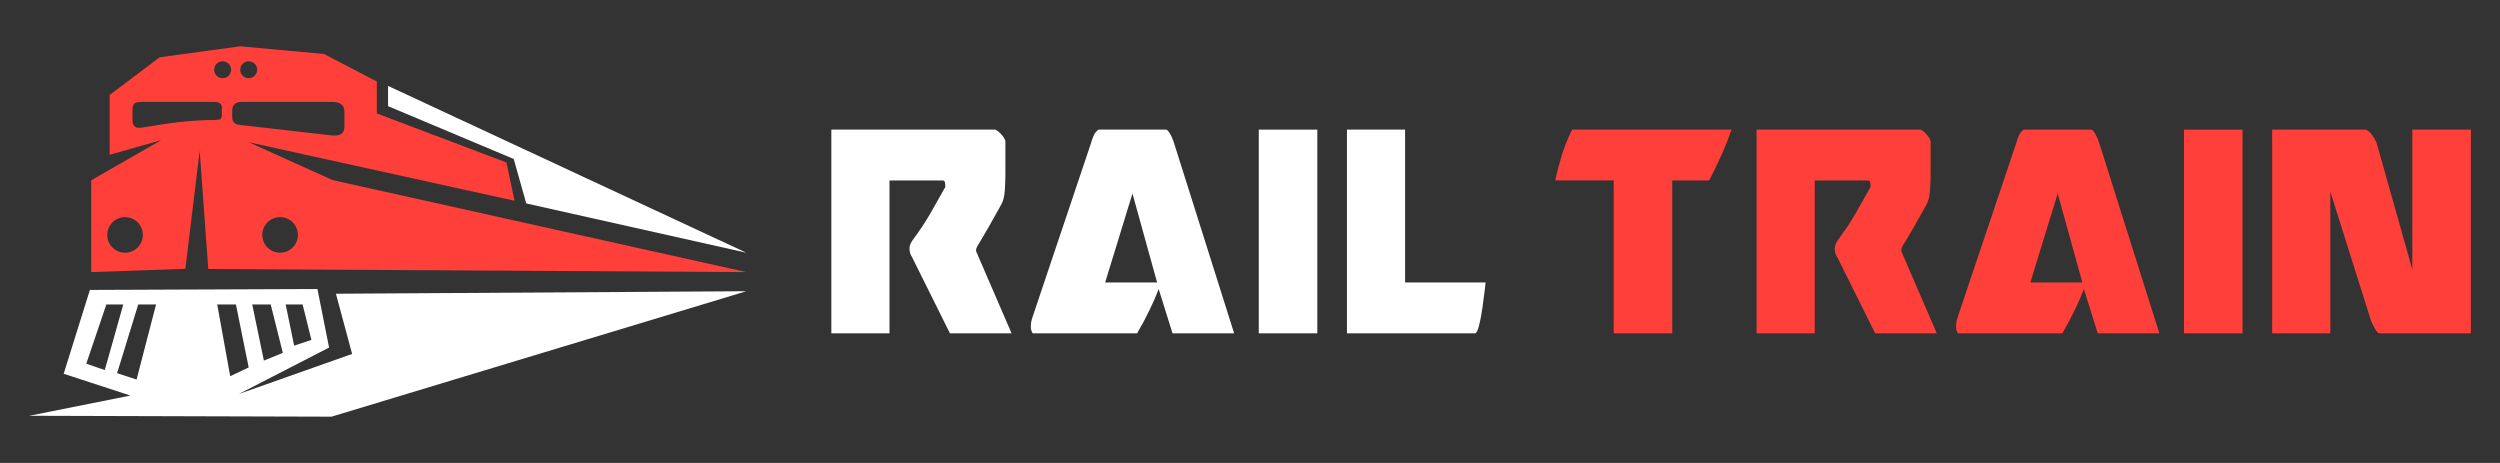
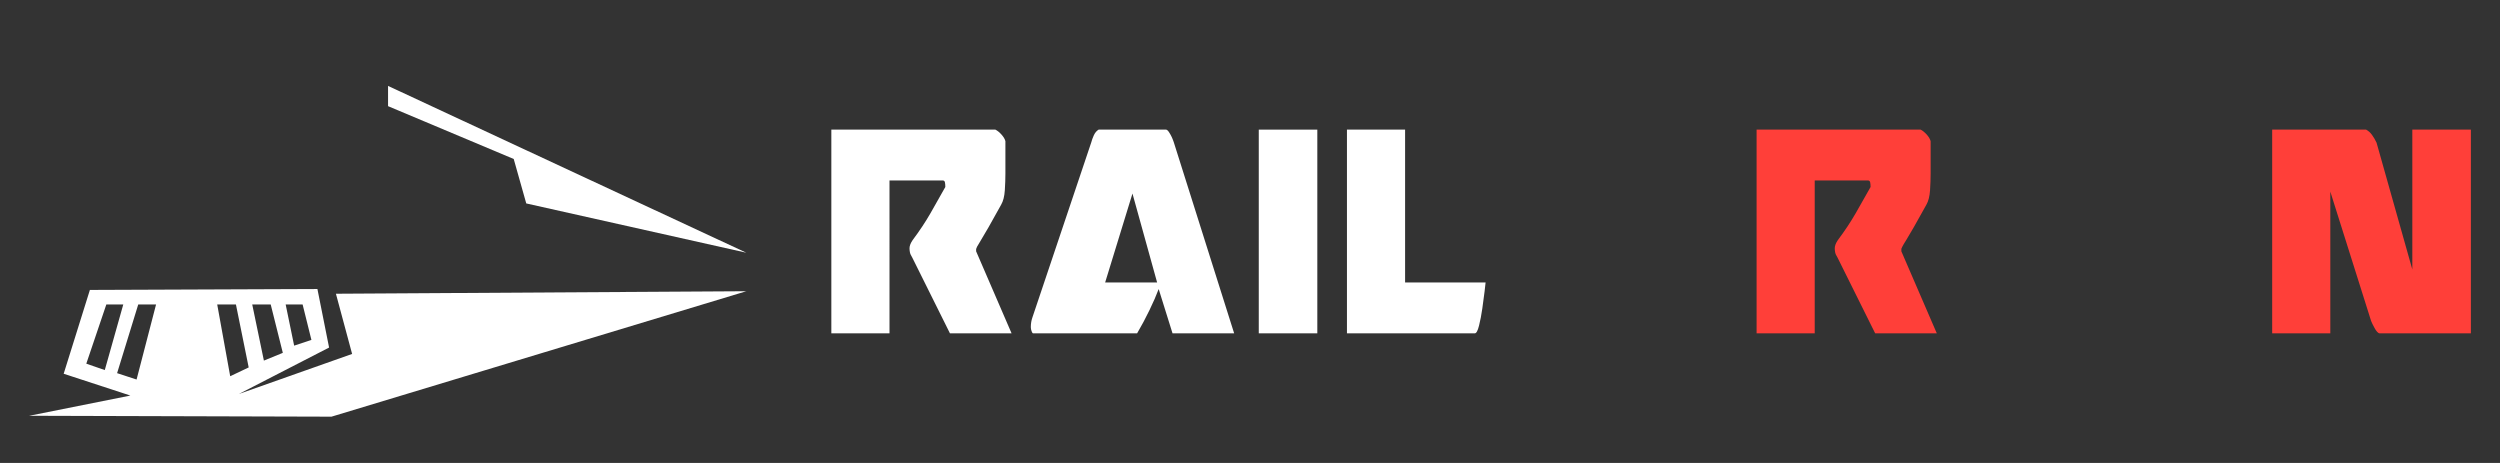
<svg xmlns="http://www.w3.org/2000/svg" version="1.1" id="Calque_1" x="0px" y="0px" width="270px" height="50px" viewBox="0 0 270 50" enable-background="new 0 0 270 50" xml:space="preserve">
  <rect x="0" y="0" width="270" height="50" fill="#333333" stroke="none" />
  <g>
    <g>
      <path fill="#FFFFFF" d="M107.502,14c0.222,0.109,0.445,0.293,0.665,0.539c0.223,0.252,0.362,0.487,0.417,0.708v3.495    c0,0.551-0.021,1.158-0.063,1.809c-0.042,0.649-0.173,1.169-0.396,1.556c-0.553,1.001-1.004,1.804-1.35,2.416    c-0.349,0.607-0.626,1.08-0.833,1.415c-0.207,0.33-0.346,0.565-0.417,0.702c-0.068,0.143-0.103,0.226-0.103,0.252v0.251L109.25,36    h-6.656l-4.074-8.191c-0.139-0.226-0.223-0.409-0.25-0.566c-0.029-0.151-0.042-0.293-0.042-0.435c0-0.246,0.109-0.54,0.333-0.87    c0.749-1.001,1.394-1.971,1.934-2.914c0.54-0.942,1.074-1.887,1.601-2.829c0-0.194-0.014-0.356-0.042-0.498    c-0.026-0.137-0.11-0.21-0.249-0.21h-5.739V36h-6.281V14H107.502z" />
      <path fill="#FFFFFF" d="M111.37,34.794c0.028-0.167,0.07-0.335,0.126-0.498l6.362-18.924c0.055-0.22,0.146-0.471,0.27-0.749    c0.125-0.277,0.298-0.486,0.521-0.623h7.277c0.083,0,0.167,0.058,0.251,0.167c0.082,0.111,0.166,0.241,0.249,0.394    c0.084,0.151,0.152,0.299,0.207,0.436c0.055,0.142,0.097,0.251,0.126,0.334l6.53,20.67h-6.656l-1.496-4.785    c-0.249,0.666-0.582,1.431-0.998,2.29c-0.417,0.86-0.86,1.693-1.332,2.495h-11.228c-0.058,0-0.113-0.079-0.167-0.231    c-0.055-0.151-0.084-0.298-0.084-0.435C111.328,35.14,111.343,34.962,111.37,34.794z M124.969,30.508l-2.663-9.606l-2.951,9.606    H124.969z" />
      <path fill="#FFFFFF" d="M135.947,14h6.323v22h-6.323V14z" />
      <path fill="#FFFFFF" d="M145.472,14h6.278v16.508h8.694c0,0.058-0.037,0.372-0.105,0.938c-0.071,0.566-0.152,1.195-0.249,1.87    c-0.097,0.682-0.215,1.295-0.354,1.851c-0.139,0.557-0.291,0.834-0.458,0.834h-13.807V14z" />
-       <path fill="#FF3F39" d="M180.602,19.486V36h-6.32V19.486h-6.322c0.194-0.886,0.43-1.787,0.708-2.698    c0.276-0.918,0.651-1.846,1.123-2.788h17.216c-0.305,0.886-0.661,1.781-1.059,2.684c-0.404,0.9-0.854,1.833-1.353,2.803H180.602z" />
      <path fill="#FF3F39" d="M207.428,14c0.221,0.109,0.441,0.293,0.666,0.539c0.221,0.252,0.356,0.487,0.414,0.708v3.495    c0,0.551-0.021,1.158-0.063,1.809c-0.042,0.649-0.173,1.169-0.394,1.556c-0.557,1.001-1.007,1.804-1.352,2.416    c-0.348,0.607-0.624,1.08-0.833,1.415c-0.21,0.33-0.348,0.565-0.414,0.702c-0.074,0.143-0.105,0.226-0.105,0.252v0.251L209.174,36    h-6.656l-4.071-8.191c-0.143-0.226-0.225-0.409-0.252-0.566c-0.026-0.151-0.042-0.293-0.042-0.435c0-0.246,0.109-0.54,0.329-0.87    c0.751-1.001,1.395-1.971,1.936-2.914c0.544-0.942,1.073-1.887,1.604-2.829c0-0.194-0.016-0.356-0.042-0.498    c-0.026-0.137-0.111-0.21-0.252-0.21h-5.738V36h-6.278V14H207.428z" />
-       <path fill="#FF3F39" d="M211.294,34.794c0.027-0.167,0.069-0.335,0.122-0.498l6.366-18.924c0.053-0.22,0.142-0.471,0.269-0.749    c0.125-0.277,0.299-0.486,0.519-0.623h7.278c0.085,0,0.167,0.058,0.252,0.167c0.085,0.111,0.162,0.241,0.247,0.394    c0.083,0.151,0.151,0.299,0.21,0.436c0.056,0.142,0.093,0.251,0.124,0.334l6.53,20.67h-6.654l-1.499-4.785    c-0.247,0.666-0.582,1.431-0.996,2.29c-0.414,0.86-0.859,1.693-1.331,2.495h-11.231c-0.054,0-0.109-0.079-0.162-0.231    c-0.059-0.151-0.085-0.298-0.085-0.435C211.252,35.14,211.263,34.962,211.294,34.794z M224.895,30.508l-2.663-9.606l-2.956,9.606    H224.895z" />
-       <path fill="#FF3F39" d="M235.874,14h6.32v22h-6.32V14z" />
+       <path fill="#FF3F39" d="M235.874,14h6.32h-6.32V14z" />
      <path fill="#FF3F39" d="M245.395,36V14h10.146c0.252,0.137,0.466,0.33,0.644,0.581c0.184,0.252,0.341,0.53,0.484,0.834    l3.861,13.683V14h6.324v22h-9.856c-0.085,0-0.174-0.058-0.272-0.168c-0.095-0.109-0.185-0.241-0.267-0.394    c-0.085-0.151-0.163-0.299-0.231-0.44c-0.069-0.136-0.116-0.246-0.147-0.329l-4.407-13.973V36H245.395z" />
    </g>
    <g>
      <polygon fill-rule="evenodd" clip-rule="evenodd" fill="#FFFFFF" points="80.603,27.294 56.836,21.971 55.481,17.17 41.91,11.465     41.91,9.278 80.603,27.294   " />
      <path fill-rule="evenodd" clip-rule="evenodd" fill="#FFFFFF" d="M80.603,31.453l-44.324,0.271l1.749,6.502l-12.231,4.325    l9.744-5.015l-1.26-6.322L9.708,31.313l-2.831,9.052l7.202,2.354L3.146,44.904L35.802,45L80.603,31.453L80.603,31.453z     M32.683,32.885l0.95,3.826l-1.865,0.618l-0.916-4.444H32.683L32.683,32.885z M29.237,32.885l1.307,5.223L28.5,38.945    l-1.259-6.061H29.237L29.237,32.885z M25.481,32.885l1.378,6.798l-1.997,0.949l-1.402-7.747H25.481L25.481,32.885z M16.854,32.885    l-2.104,8.104L12.647,40.3l2.282-7.415H16.854L16.854,32.885z M13.313,32.885l-1.997,7.082L9.32,39.277l2.163-6.393H13.313    L13.313,32.885z" />
-       <path fill-rule="evenodd" clip-rule="evenodd" fill="#FF3F39" d="M22.492,29.053l58.111,0.333L35.921,19.45l-9.055-4.087    l28.71,6.32l-0.879-4.135l-13.999-5.3V8.803l-5.705-2.971L25.938,5L17.24,6.188l-5.395,4.065v6.464l5.562-1.581l-7.558,4.338    v9.911l10.172-0.356l1.545-12.764L22.492,29.053L22.492,29.053z M35.238,14.559l-9.314-1.066c-0.528-0.06-0.851-0.259-0.846-0.858    v-0.74c0-0.545,0.402-0.888,0.924-0.888h9.828c0.756,0,1.369,0.197,1.369,1.095v1.545C37.199,14.895,36.039,14.651,35.238,14.559    L35.238,14.559z M24.962,7.532c0,0.505-0.41,0.915-0.915,0.915c-0.505,0-0.915-0.41-0.915-0.915s0.41-0.915,0.915-0.915    C24.552,6.617,24.962,7.027,24.962,7.532L24.962,7.532z M27.775,7.532c0,0.505-0.41,0.915-0.915,0.915s-0.915-0.41-0.915-0.915    s0.41-0.915,0.915-0.915S27.775,7.027,27.775,7.532L27.775,7.532z M30.25,23.45c1.062,0,1.922,0.86,1.922,1.922    s-0.86,1.922-1.922,1.922c-1.062,0-1.922-0.86-1.922-1.922S29.188,23.45,30.25,23.45L30.25,23.45z M23.96,11.62v0.88    c0,0.498-0.447,0.42-0.812,0.458c-2.732,0.011-5.247,0.382-7.747,0.814c-0.772,0.134-1.092-0.119-1.092-0.898v-1.04    c0-0.651,0.298-0.828,0.924-0.828h7.903C23.582,11.006,23.96,11.127,23.96,11.62L23.96,11.62z M13.506,23.45    c1.062,0,1.922,0.86,1.922,1.922s-0.86,1.922-1.922,1.922s-1.922-0.86-1.922-1.922S12.445,23.45,13.506,23.45L13.506,23.45z" />
    </g>
  </g>
</svg>